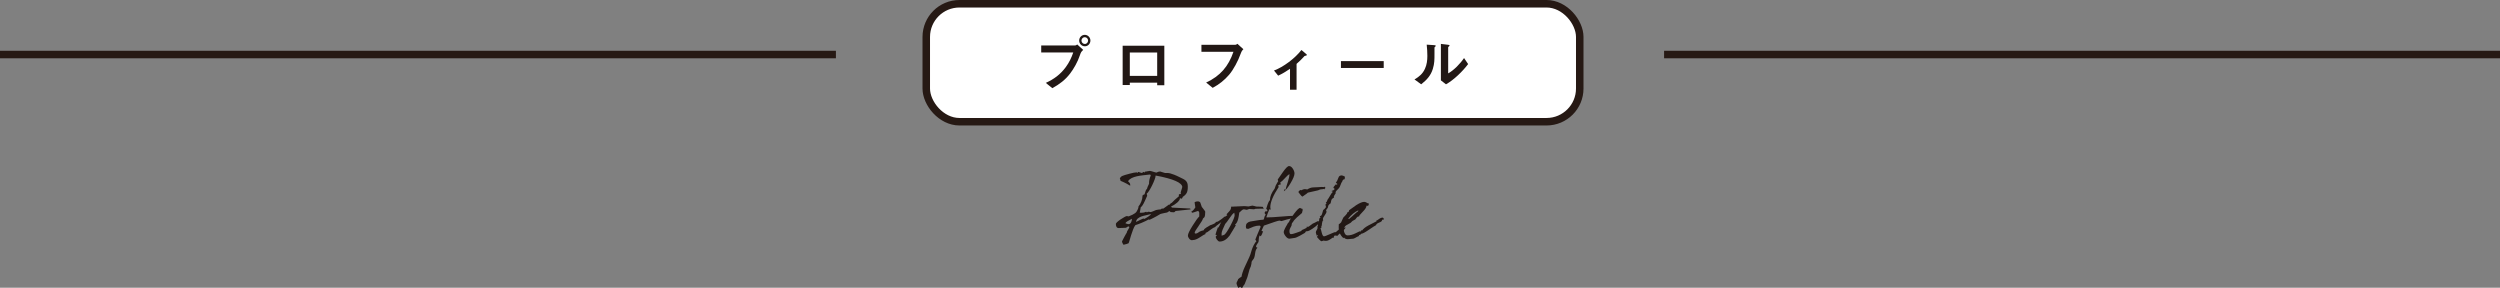
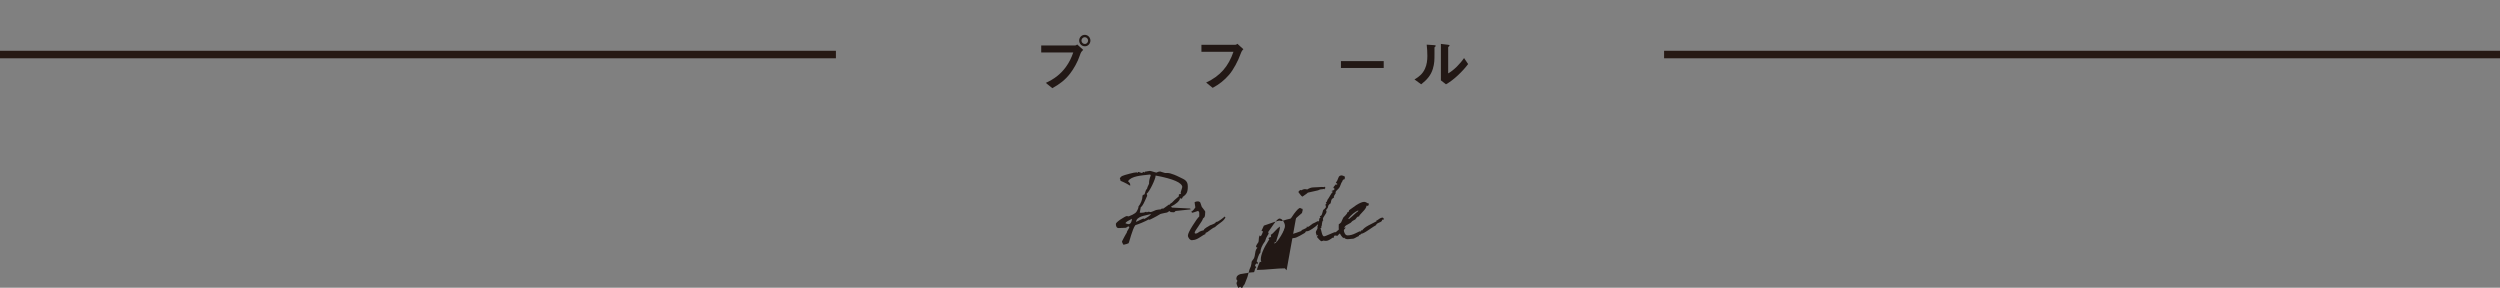
<svg xmlns="http://www.w3.org/2000/svg" id="_レイヤー_2" data-name="レイヤー 2" viewBox="0 0 998.91 114.98">
  <rect x="0" y="0" width="998.91" height="114.98" fill="#808080" stroke="none" />
  <defs>
    <style>
      .cls-1 {
        fill: #221815;
      }

      .cls-2 {
        fill: none;
      }

      .cls-2, .cls-3 {
        stroke: #261914;
        stroke-miterlimit: 10;
        stroke-width: 3px;
      }

      .cls-3 {
        fill: #fff;
      }
    </style>
  </defs>
  <g id="_レイアウト" data-name="レイアウト">
    <g>
      <line class="cls-2" y1="21.79" x2="334" y2="21.79" />
      <line class="cls-2" x1="664.91" y1="21.79" x2="998.91" y2="21.79" />
      <g>
        <path class="cls-1" d="M469.69,84.35c-.2.24-.34.37-.44.41-.1.03-.24.07-.44.07-.2-.03-.37-.07-.54-.07h-.41c-.1,0-.2-.07-.31-.2-.1-.14-.2-.2-.31-.2-.03,0-.1.03-.2.1-.1.07-.2.14-.31.2-.1.1-.24.17-.37.24-.07.03-.24.07-.51.1-.27.03-.54.1-.85.17-.31.07-.58.14-.85.2-.27.07-.44.1-.51.14-.51.31-1.02.61-1.5.88-.48.27-.92.51-1.33.71-.41.2-.75.37-1.02.51-.27.14-.44.2-.51.2-.1,0-.14,0-.14-.03v-.03s-.03-.07-.14-.07c-1.02.54-1.97.99-2.86,1.36-.89.37-1.7.68-2.49.92-.34.44-.65,1.05-.92,1.8s-.54,1.5-.78,2.24c-.24.75-.44,1.43-.61,2.04-.17.61-.31.99-.41,1.16-.31.17-.99.37-2.01.61-.41-.58-.61-1.02-.61-1.33l.27-.54c.17-.34.37-.75.61-1.19s.48-.85.68-1.22c.2-.37.34-.61.41-.68-.03-.03-.03-.07-.03-.14s.07-.2.17-.37.2-.37.34-.58.24-.41.34-.61c.1-.2.17-.34.17-.44-.14-.17-.27-.24-.44-.24-.1,0-.27.1-.51.27-.24.17-.41.27-.51.27s-.27,0-.54.03c-.27.03-.54.03-.82.03s-.54,0-.82.03-.48.03-.61.03c-.44,0-.75-.17-.92-.51-.17-.34-.24-.71-.24-1.16,0-.17.2-.44.58-.78s.82-.68,1.33-1.02,1.02-.65,1.5-.92c.48-.27.82-.41.99-.41.07,0,.17.03.34.07.17.03.27.07.34.07.61-.24,1.12-.44,1.53-.65.41-.2.75-.41,1.02-.61.27-.2.51-.44.68-.71s.34-.58.48-.92c.07-.2.14-.37.17-.51.03-.14.07-.27.07-.37v-.2c.44-.51.82-1.16,1.12-1.94.31-.78.48-1.5.48-2.14v-.27c.24-.27.51-.44.82-.48.17-.65.34-1.16.48-1.5s.31-.58.51-.71c.03-.34.31-1.02.82-2.04v-.37c0-.85.24-1.84.68-2.96l-.24-.37c-.92.1-1.84.2-2.76.31-.92.1-1.77.24-2.55.41-.78.17-1.46.41-2.08.71-.61.31-1.09.71-1.46,1.22.03.07.1.14.2.24s.2.2.31.31c.1.1.2.24.27.41.07.17.1.37.1.61v.27c-.37-.24-.88-.54-1.53-.88-.65-.34-1.43-.71-2.35-1.09,0-.37-.1-.65-.27-.82.07-.24.17-.44.31-.61s.34-.34.61-.48.65-.27,1.12-.41c.48-.14,1.09-.31,1.84-.51,1.36-.37,2.31-.54,2.89-.54.1,0,.14,0,.14.03-.03.03-.07.07-.07.1s.03.07.14.1c.1,0,.17-.07.17-.2s.07-.2.17-.2c.17,0,.41.07.75.2s.58.2.75.2c.1,0,.2-.07.31-.2.1-.14.2-.2.31-.2s.17.03.17.1.07.1.17.1.17-.07.2-.17c.03-.1.1-.17.2-.17.2,0,.51-.03.92-.14.41-.1.71-.14.92-.14.07,0,.24.03.51.1.27.07.54.14.82.24.27.1.54.17.78.24.24.07.41.1.48.1.61-.31,1.09-.44,1.46-.44.03,0,.14.03.34.1s.41.14.65.2c.24.07.44.14.65.2.2.07.34.1.37.1h.99c.31,0,.68.07,1.09.17.41.1.92.27,1.53.51s1.4.58,2.31,1.05c.48.24.92.44,1.33.65.41.2.75.44,1.02.71.27.27.48.58.61.95.14.37.2.85.2,1.46,0,1.05-.14,1.87-.44,2.45s-.82,1.09-1.53,1.56c-.03.03-.17.31-.41.78-.1-.03-.2-.07-.34-.1s-.31-.07-.48-.1c.03.03.03.1.03.2,0,.2-.1.44-.31.71s-.44.54-.75.82c-.31.27-.68.54-1.09.82-.41.27-.85.51-1.33.71.07.27.2.44.37.48l7.22.37.2.34-6.06.65ZM452.33,87.38c-.71.37-1.33.71-1.84,1.02-.51.31-.75.58-.75.78v.07c.58.2.95.31,1.16.31.44,0,.78-.24,1.02-.68.24-.44.37-.95.37-1.53l.03.03ZM459.85,85.54c-.68.17-1.36.34-2.04.48-.68.14-1.29.31-1.84.51-.54.2-1.02.48-1.4.82-.37.34-.58.78-.65,1.33.03-.03.54-.27,1.53-.75.85-.41,1.33-.61,1.43-.61s.17.03.2.07.1.07.2.07c1.46-.78,2.35-1.43,2.66-1.94l-.1.03ZM472.41,74.83c0-1.8-3.54-3.37-10.66-4.69,0,.37-.14.92-.41,1.63-.27.71-.58,1.46-.95,2.21s-.75,1.46-1.16,2.11c-.41.65-.75,1.09-1.06,1.33,0,.1.03.2.1.34.07.14.1.24.1.31t-.03.03v.2l-.34.75c-.37.88-.75,1.67-1.12,2.38-.37.71-.72,1.16-1.06,1.33-.03.24-.1.54-.17.92-.07.37-.14.82-.24,1.33h.75c.68,0,1.29-.14,1.8-.41l.31.27c.17-.17.41-.27.68-.27.1,0,.24.03.41.07s.31.07.41.07c.03,0,.17-.03.37-.1.2-.07.44-.17.71-.27.27-.1.51-.2.71-.31.2-.1.34-.14.37-.14.31-.07.61-.14.92-.17.31-.03.65-.07.99-.1.24-.24.41-.37.51-.37s.17.03.17.07.07.07.17.07c.03,0,.17-.1.41-.27.24-.17.51-.37.82-.58.31-.24.68-.51,1.12-.82.2,0,.31.03.31.1v.03c.03-.17.1-.31.2-.41.1-.1.2-.2.31-.27.1-.07.2-.14.31-.17.1-.03.14-.07.1-.07.58-.65,1.5-1.5,2.76-2.52v-.24c-.03-.07-.03-.14-.03-.24s.03-.2.07-.31h-.03s.31-.1.88-.2c-.1-.1-.17-.24-.17-.41,0-.1.03-.27.1-.48.07-.2.14-.41.2-.65.07-.24.14-.44.2-.65.07-.2.1-.34.1-.44h.03Z" />
        <path class="cls-1" d="M489.57,87.01c-.31.65-.95,1.33-1.94,2.01-1.19.85-1.91,1.43-2.18,1.73-.44.14-.95.44-1.53.88-.85.65-1.33.99-1.43,1.05-.27.1-.54.24-.82.41-.03.03-.03.17.03.41-.31.07-1.06.51-2.28,1.33-1.06.71-2.01,1.09-2.86,1.09-.1,0-.14,0-.14.03s-.03.03-.14.03c-.41,0-.78-.2-1.12-.61-.34-.41-.51-.85-.51-1.29,0-.61.61-1.9,1.87-3.91,1.16-1.87,2.04-3.09,2.66-3.67v-1.53c0-.17-.14-.41-.44-.71-.07.03-.51.17-1.29.44-.61.2-.99.31-1.16.31l-.27-.48s.07-.07.17-.1.24-.14.41-.27c.31-.27.65-.71,1.02-1.29-.03-.44-.14-1.12-.31-2.04.31-.24.71-.37,1.23-.37s.85.17,1.06.48c.1.37.31.95.58,1.7.03.1.31.44.78,1.02.41.51.61.82.61.92,0,1.02-.1,1.73-.31,2.18-.03.03-.24.24-.61.58-.03.37-.58,1.33-1.67,2.86-1.09,1.53-1.63,2.45-1.63,2.75,0,.24.1.37.34.37.34,0,.65-.1.88-.27s.51-.34.78-.51.82-.34,1.63-.54c.03-.34.41-.71,1.09-1.12.48-.27.95-.54,1.43-.85.03,0,.48-.17,1.36-.54.61-.24.95-.54,1.02-.92-.03.07.07.1.31.1.2,0,.75-.31,1.6-.92.85-.61,1.36-1.02,1.53-1.26.03.24.17.37.41.41l-.17.14Z" />
-         <path class="cls-1" d="M505,83.4c-.44-.03-.82-.03-1.09-.03-.24,0-.61,0-1.12.03-.51.03-.88.03-1.12.03-.1,0-.2.03-.31.1-.1.07-.2.1-.31.1-.2,0-.51-.03-.95-.07-.44-.03-.75-.07-.95-.07-.1,0-.27.07-.48.17-.2.1-.37.17-.48.17-.14,0-.34-.03-.61-.1-.27-.07-.48-.1-.61-.1-.24,0-.54.17-.95.54l-.85.78c-.14,1.12-.27,1.97-.44,2.55-.27,1.09-.68,1.84-1.23,2.21.03.17.14.27.31.31l-2.52,4.15c-1.19,1.56-2.52,2.35-3.98,2.35-.31,0-.65-.24-1.02-.71-.37-.48-.54-.88-.54-1.22,0-.1.17-.31.48-.58-.14-.14-.34-.2-.58-.2.17-.68.51-1.7.99-3.03l.1.24c.24-.24.61-.95,1.12-2.14.37-.92.89-1.46,1.53-1.63-.03-.2-.17-.31-.41-.31.31-.2.78-.51,1.4-.95-.03-.17-.14-.27-.34-.31.41-.44.82-.92,1.26-1.39.44-.48.65-1.05.61-1.7,3.51-.17,5.28-.24,5.31-.24.17,0,.44.03.82.07s.65.07.82.07.44-.07.78-.17c.34-.1.61-.17.78-.17s.48.07.89.2.71.2.92.2c.89,0,1.67.03,2.35.1l.34.71.1.03ZM493.32,85.95c0-.1-.03-.27-.07-.48-.03-.2-.07-.37-.07-.48-.54.34-1.16,1.05-1.87,2.14-.82,1.22-1.4,2.01-1.77,2.35-.95,1.94-1.43,3.2-1.43,3.74v.95c.24-.1.58-.2,1.06-.34.58-.44,1.43-1.7,2.52-3.77,1.09-2.07,1.63-3.43,1.63-4.08v-.03Z" />
-         <path class="cls-1" d="M517.87,86.94c-1.09.14-2.38.41-3.88.82-1.26.37-1.91.58-1.94.58-.1,0-.24-.03-.41-.1s-.31-.1-.41-.1c-.44,0-2.52.68-6.23,2.01-.17.34-.48,1.02-.92,2.01.03.17.24.27.61.27-.17.37-.31.75-.44,1.12-.24.54-.44.82-.61.82-.1,0-.17-.03-.17-.07.03-.03.03-.1.03-.2,0-.03,0-.07-.03-.1-.27.2-.44.65-.48,1.33-.03.78-.1,1.26-.17,1.43l-.58.85c-.24.37-.37.68-.37.92,0,.17.2.34.58.48-.14.07-.31.27-.51.61s-.34.88-.44,1.63-.2,1.26-.31,1.56c-.1.37-.31.71-.58,1.02-.27.31-.44.58-.51.82,0,.41-.1.99-.31,1.77-.1.27-.27.68-.51,1.19-.17.71-.44,1.73-.85,3.09-.24.61-.61,1.56-1.12,2.86-.24.2-.54.68-.92,1.43h-.44c-.1,0-.17-.03-.17-.1l.03-.07c0-.14-.07-.2-.17-.2-.14,0-.31.07-.48.2-.17.14-.31.2-.41.2-.03-.07-.17-.37-.41-.92-.17-.44-.27-.75-.27-.92s.1-.44.31-.82c.2-.37.31-.65.34-.82.27-.27.71-.61,1.36-.99.17-1.12.61-2.45,1.33-3.98.61-1.29,1.23-2.58,1.8-3.88.24-.48.54-1.39.92-2.72.14-.51.41-1.16.78-1.94.44-.85.82-1.39,1.12-1.6-.1-.17-.24-.41-.44-.71.44-1.16,1.16-2.86,2.14-5.13-.1-.31-.27-.44-.51-.44-.82,0-1.6.14-2.31.41-.71.27-1.46.58-2.21.92-.1-.07-.27-.1-.51-.1s-.37-.34-.37-1.02c0-.92.58-1.53,1.7-1.84.89-.14,1.77-.27,2.69-.44.75-.14,1.63-.24,2.66-.31.17-.24.27-.54.31-.88.03-.34.24-.71.58-1.09-.31-.37-.48-.61-.48-.75,0-.1.2-.37.58-.82l.31.34c.17-.17.24-.34.24-.51,0-.2-.17-.41-.48-.61.03-.1.24-.71.58-1.8.24-.75.54-1.29.92-1.67,0-1.39.61-2.92,1.87-4.59.24-.92.61-1.73,1.09-2.45.24-.37.34-.54.34-.51,0-.1-.03-.24-.1-.37-.07-.14-.1-.24-.1-.31.71-1.05,1.43-2.07,2.15-3.09,1.09-1.53,1.87-2.31,2.38-2.31.54,0,1.06.34,1.5,1.02.44.68.68,1.33.68,1.94,0,.82-.51,2.11-1.57,3.88s-1.94,2.86-2.69,3.23c.14-.31.2-.58.2-.78l.48.17c.1-.51.41-1.56.92-3.13.44-1.29.65-2.35.65-3.13-.48.27-1.09.82-1.84,1.67s-1.36,1.39-1.84,1.67c.1.17.14.34.14.54l-.03.58-.17-.37s-.31.2-.82.51c0,.14.1.31.31.48-2.28,3.5-3.4,6.19-3.4,8.09,0,.44.07.78.24,1.02l-.61-.14c-.51,1.19-.92,2.28-1.23,3.23.07.03.2.03.44.03,1.19,0,3-.1,5.38-.31s4.19-.31,5.38-.31l.72.78v-.07Z" />
+         <path class="cls-1" d="M517.87,86.94c-1.09.14-2.38.41-3.88.82-1.26.37-1.91.58-1.94.58-.1,0-.24-.03-.41-.1s-.31-.1-.41-.1c-.44,0-2.52.68-6.23,2.01-.17.34-.48,1.02-.92,2.01.03.17.24.27.61.27-.17.37-.31.75-.44,1.12-.24.54-.44.82-.61.82-.1,0-.17-.03-.17-.07.03-.03.03-.1.03-.2,0-.03,0-.07-.03-.1-.27.2-.44.65-.48,1.33-.03.78-.1,1.26-.17,1.43l-.58.85c-.24.37-.37.68-.37.92,0,.17.2.34.58.48-.14.07-.31.27-.51.61s-.34.88-.44,1.63-.2,1.26-.31,1.56c-.1.37-.31.71-.58,1.02-.27.31-.44.58-.51.82,0,.41-.1.99-.31,1.77-.1.27-.27.68-.51,1.19-.17.71-.44,1.73-.85,3.09-.24.61-.61,1.56-1.12,2.86-.24.2-.54.68-.92,1.43h-.44c-.1,0-.17-.03-.17-.1l.03-.07c0-.14-.07-.2-.17-.2-.14,0-.31.07-.48.2-.17.14-.31.2-.41.2-.03-.07-.17-.37-.41-.92-.17-.44-.27-.75-.27-.92s.1-.44.31-.82s-.37-.34-.37-1.02c0-.92.58-1.53,1.7-1.84.89-.14,1.77-.27,2.69-.44.75-.14,1.63-.24,2.66-.31.17-.24.27-.54.31-.88.03-.34.24-.71.58-1.09-.31-.37-.48-.61-.48-.75,0-.1.2-.37.58-.82l.31.34c.17-.17.24-.34.24-.51,0-.2-.17-.41-.48-.61.03-.1.24-.71.58-1.8.24-.75.54-1.29.92-1.67,0-1.39.61-2.92,1.87-4.59.24-.92.61-1.73,1.09-2.45.24-.37.34-.54.34-.51,0-.1-.03-.24-.1-.37-.07-.14-.1-.24-.1-.31.71-1.05,1.43-2.07,2.15-3.09,1.09-1.53,1.87-2.31,2.38-2.31.54,0,1.06.34,1.5,1.02.44.68.68,1.33.68,1.94,0,.82-.51,2.11-1.57,3.88s-1.94,2.86-2.69,3.23c.14-.31.2-.58.2-.78l.48.17c.1-.51.41-1.56.92-3.13.44-1.29.65-2.35.65-3.13-.48.27-1.09.82-1.84,1.67s-1.36,1.39-1.84,1.67c.1.17.14.34.14.54l-.03.58-.17-.37s-.31.2-.82.51c0,.14.1.31.31.48-2.28,3.5-3.4,6.19-3.4,8.09,0,.44.07.78.24,1.02l-.61-.14c-.51,1.19-.92,2.28-1.23,3.23.07.03.2.03.44.03,1.19,0,3-.1,5.38-.31s4.19-.31,5.38-.31l.72.78v-.07Z" />
        <path class="cls-1" d="M527.06,88.5c0,.58-.51,1.29-1.57,2.11-.72.58-1.5,1.09-2.35,1.53-.27.17-.71.27-1.36.31-.03.14-.17.34-.41.61-.24.17-.89.54-1.97,1.12-1.09.58-1.74.85-1.91.85-.24,0-.61.07-1.12.17-.51.1-.89.17-1.16.17-.51,0-1.02-.34-1.53-.99s-.75-1.22-.75-1.73c0-.24.17-.71.54-1.46s.65-1.22.82-1.39c0-.24.24-.61.75-1.12.27-.71.92-1.77,1.97-3.2,1.19-1.6,2.01-2.41,2.48-2.41l.27.17c.17.1.37.17.61.17.1.31.14.44.14.37,0,.17-.03.41-.14.71-.1.31-.14.51-.14.61-.65.58-1.33,1.16-2.01,1.73-.85.78-1.4,1.43-1.63,1.97-.24.1-.37.27-.41.54-.1.51-.14.78-.14.82-.17.34-.34.68-.51.99-.2.37-.31.75-.31,1.12,0,.85.2,1.29.61,1.29s1.09-.17,2.04-.51c1.19-.44,1.87-.68,2.08-.75.1-.1.14-.2.14-.34.58-.24,1.26-.54,2.01-.95.03-.03.03-.17,0-.41.1-.03.2-.03.31-.03s.14.03.14.07c0,.07-.1.17-.34.31.58-.31,1.36-.85,2.35-1.63.1,0,.75-.31,1.94-.95,0,.03.07.03.24.03s.24.03.24.14l.07-.03ZM529.61,75.07c-.1.17-.27.37-.51.61-.14-.14-.24-.2-.34-.2-.17,0-.31.07-.41.2l-.27-.2-.1.17.03.14s-.1-.03-.2-.07c-.1-.03-.17-.07-.2-.07-.1,0-.27.07-.51.2-.24.14-.37.2-.44.2-.92.17-2.28.48-4.08.92-.24.24-.58.51-1.06.82-.58.37-.95.65-1.12.78-.31-.17-.58-.44-.85-.82-.37-.51-.61-.82-.71-.92v-.07c-.03-.17.07-.34.31-.54.24-.2.44-.31.61-.31.07,0,.1,0,.1.03v.03s.03.07.1.07c-.03,0,.14-.07.48-.24.34-.17.68-.24,1.02-.24.1,0,.24.03.44.07.2.03.34.07.44.07.78-.51,1.57-.78,2.31-.82.75-.03,1.46-.07,2.18-.1.85-.1,1.57-.1,2.14-.03.14-.07.2-.14.2-.2.1.1.24.27.44.48v.03Z" />
        <path class="cls-1" d="M534.24,94.25c-.1-.1-.37-.14-.85-.14-.14,0-.27.1-.37.34-.1.24-.17.44-.17.61h-.1c-.17,0-.27-.03-.34-.1-.99.85-1.87,1.29-2.66,1.29-.24,0-.37-.03-.44-.14l-.37.27.07-.17c0-.07-.07-.1-.17-.1-.07,0-.17.03-.34.14-.17.1-.31.14-.41.14-.24,0-.58-.24-1.02-.71-.31-.37-.61-.71-.92-1.05.14-.1.31-.27.51-.51-.03-.07-.1-.1-.2-.1s-.24.03-.41.14c0-.17-.03-.41-.14-.68-.1-.27-.14-.51-.14-.68,0-.24.1-.54.34-.88s.34-.65.34-.88-.03-.48-.14-.71l.27.14c-.03-.2-.03-.41-.03-.61s-.07-.37-.24-.48c.65-.58.92-1.26.78-2.04.1,0,.27-.14.51-.37v-.03c0-.07-.1-.27-.27-.65l.14.03c.37,0,.65-.34.82-.99.24-.92.37-1.39.41-1.43.24-.14.44-.31.61-.51.27-.37.44-.58.51-.65-.14-.48-.2-.82-.17-1.05v-.1c.07-.03.17-.1.34-.2,0-.17-.1-.34-.27-.51.27-.07.44-.24.51-.51.07-.27.14-.48.2-.58.24-.27.58-.82,1.02-1.6.37-.71.75-1.22,1.12-1.53-.17-.14-.34-.2-.51-.2.1-.14.14-.27.14-.37.1,0,.2.03.31.14.17-.17.44-.41.82-.71-.03-.07-.14-.17-.31-.27-.17-.1-.24-.2-.24-.31,0-.14.17-.37.48-.71.31-.34.48-.54.48-.58.1.1.24.14.41.14l.24-.24c-.17-.2-.37-.37-.65-.51.37-.44.75-1.16,1.09-2.14.17-.54.61-.82,1.33-.82.1,0,.31.07.61.2.31.14.51.24.61.31-.03.24-.07.58-.1,1.02-.51,0-.85.34-1.02,1.02-.17.1-.37.51-.61,1.22s-.48,1.19-.72,1.39c-.85.78-1.29,1.33-1.29,1.63,0,.1.03.2.07.31-.51.75-.78,1.22-.78,1.43,0,.1.03.2.1.31-.54.27-.89.61-1.06.99-.1.44-.2.88-.31,1.33-.71.44-1.06.95-1.02,1.53-.14.31-.41.71-.82,1.22.14.17.2.37.2.58,0,.34-.24.82-.71,1.46-.48.65-.71,1.12-.71,1.46,0,.17.03.34.14.51-.31.1-.51.82-.61,2.11-.14.2-.2.41-.2.65,0,.1.03.2.07.31h-.1c-.1,0-.2.03-.31.1.1.1.27.71.54,1.84.24.95.54,1.43.92,1.43.2,0,.95-.27,2.25-.85,1.29-.58,2.01-.85,2.11-.85.1-.03.14-.03.14,0s.03.07.14.07c1.12-1.05,1.87-1.56,2.25-1.56.1-.03.14-.03.14,0s.03.07.14.07.31-.07.58-.2.51-.2.71-.2l.2.03c-.31.48-.85,1.05-1.63,1.7-.92.78-1.53,1.33-1.8,1.63v.03Z" />
        <path class="cls-1" d="M552.9,87.69c-.24.1-.48.14-.71.1.03.07.03.14.03.2,0,.34-.37.65-1.16.95s-1.19.65-1.23,1.02c-.37.17-1.4.82-3.06,1.97-1.43.99-2.38,1.46-2.83,1.46-.24.1-.34.2-.34.31,0,.03.03.07.14.1h-.1s-.2.03-.51.1c-.14.1-.2.24-.17.41-.17.07-.41.17-.71.31-.03.03-.31.17-.78.44-.37.2-.61.31-.75.31-.24,0-.61.03-1.09.1-.48.07-.85.1-1.09.1-.72,0-1.23-.24-1.53-.68-.1.1-.17.2-.17.31-1.29-1.12-1.94-2.55-1.94-4.28,0-.51,0-.95.03-1.33.24-.1.54-.34.92-.71.17-.44.48-1.09.88-1.94.07-.1.41-.44.99-1.02.44-.44.65-.82.61-1.12h.14c.31.03.51-.24.61-.82,1.57-1.12,2.52-1.8,2.86-2.04,1.36-.85,2.42-1.29,3.13-1.29.31,0,.61.1.92.27.17.1.34.2.51.31l.24-.1.1.2c.03.1.07.17.07.24,0,.44-.17.68-.54.68-.1,0-.17-.03-.2-.07-.03-.03-.07-.03-.14,0-.07.68-.58,1.5-1.57,2.48-.99.99-1.46,1.6-1.43,1.84h-.2c-.27,0-.51.14-.71.41-.2.27-.41.51-.58.75-.27.14-.65.34-1.16.65-.14.17-.37.41-.71.71-.61.34-1.23.68-1.84,1.05-.58.44-.88,1.05-.88,1.84,0,.48.14.95.41,1.43.27.48.65.71,1.09.71.99,0,2.04-.27,3.13-.82s1.67-.82,1.7-.82c.07,0,.1,0,.1.03s.03.07.14.07c.2,0,.31-.2.31-.58l.37.24c.44-.71,1.33-1.43,2.66-2.14,1.06-.54,2.11-1.09,3.17-1.63,0-.14-.07-.2-.24-.2.24-.03.61-.24,1.16-.65.54-.41,1.06-.61,1.5-.61.1,0,.2.07.27.2.07.14.17.24.27.34l-.07.2ZM538.7,87.34l.31.17c.65-.51,1.6-1.36,2.86-2.52.17-.14.37-.27.58-.41s.31-.31.27-.54c-1.43.65-2.76,1.73-4.02,3.3Z" />
      </g>
-       <rect class="cls-3" x="370.1" y="1.5" width="261.11" height="47.14" rx="13.27" ry="13.27" />
      <g>
        <path class="cls-1" d="M429.64,18.15c.19,0,.36-.07.79-.38l2.38,2.16c-.82.77-.96,1.06-1.35,2.21-.84,2.57-2.43,5.35-3.87,7.23-2.02,2.62-4.25,4.27-7.11,5.86l-2.62-2.11c3.29-1.51,5.79-3.34,7.98-6.29,1.39-1.9,2.23-3.67,3-5.88h-12.81v-2.78h13.6ZM431.2,16.2c0-1.25.99-2.28,2.23-2.28s2.26,1.03,2.26,2.28-.96,2.3-2.21,2.3-2.28-1.01-2.28-2.3ZM433.46,17.57c.75,0,1.3-.65,1.3-1.37s-.58-1.34-1.32-1.34-1.32.62-1.32,1.34c0,.77.6,1.37,1.35,1.37Z" />
-         <path class="cls-1" d="M462.37,34.06v-1.03h-10.94v.94h-2.86v-15.7h16.65v15.79h-2.86ZM462.37,20.98h-10.94v9.34h10.94v-9.34Z" />
        <path class="cls-1" d="M493.64,17.88c.29,0,.58-.22.79-.38l2.38,2.16c-.7.67-.96,1.39-1.23,2.16-.77,2.26-2.74,6.05-4.45,8.02-1.97,2.28-3.94,3.82-6.58,5.26l-2.62-2.11c5.62-2.62,8.92-6.46,10.91-12.29h-12.79v-2.81h13.58Z" />
-         <path class="cls-1" d="M509.04,28.18c3.77-1.39,8.44-4.9,10.96-8.21l1.97,1.66c.14.12.19.22.19.31,0,.17-.12.26-.62.36-.29.05-.36.1-.6.41-.48.6-2.04,2.09-2.88,2.81v10.32h-2.62v-8.35c-1.59,1.08-3.05,1.97-4.73,2.74l-1.66-2.04Z" />
        <path class="cls-1" d="M535.79,27.16v-2.74h17.09v2.74h-17.09Z" />
        <path class="cls-1" d="M567.85,33.68l-2.67-1.94c1.87-1.08,3.27-2.26,4.18-4.27.75-1.61.96-3.38.96-5.14,0-1.49-.1-3-.26-4.49l2.91.19c.34.02.7.05.7.29,0,.17-.1.24-.26.36-.19.14-.24.24-.24.38v2.5c0,2.26,0,3.77-.65,5.93-.82,2.71-2.45,4.46-4.66,6.19ZM578.52,17.88c.38.05.67.1.67.31,0,.14-.1.24-.29.38s-.26.26-.26.31v10.44c2.26-1.22,4.95-4.01,6.34-6.14l1.63,2.42c-2.16,2.88-5.7,6.34-8.84,8.09l-2.04-1.58v-14.57l2.79.34Z" />
      </g>
    </g>
  </g>
</svg>